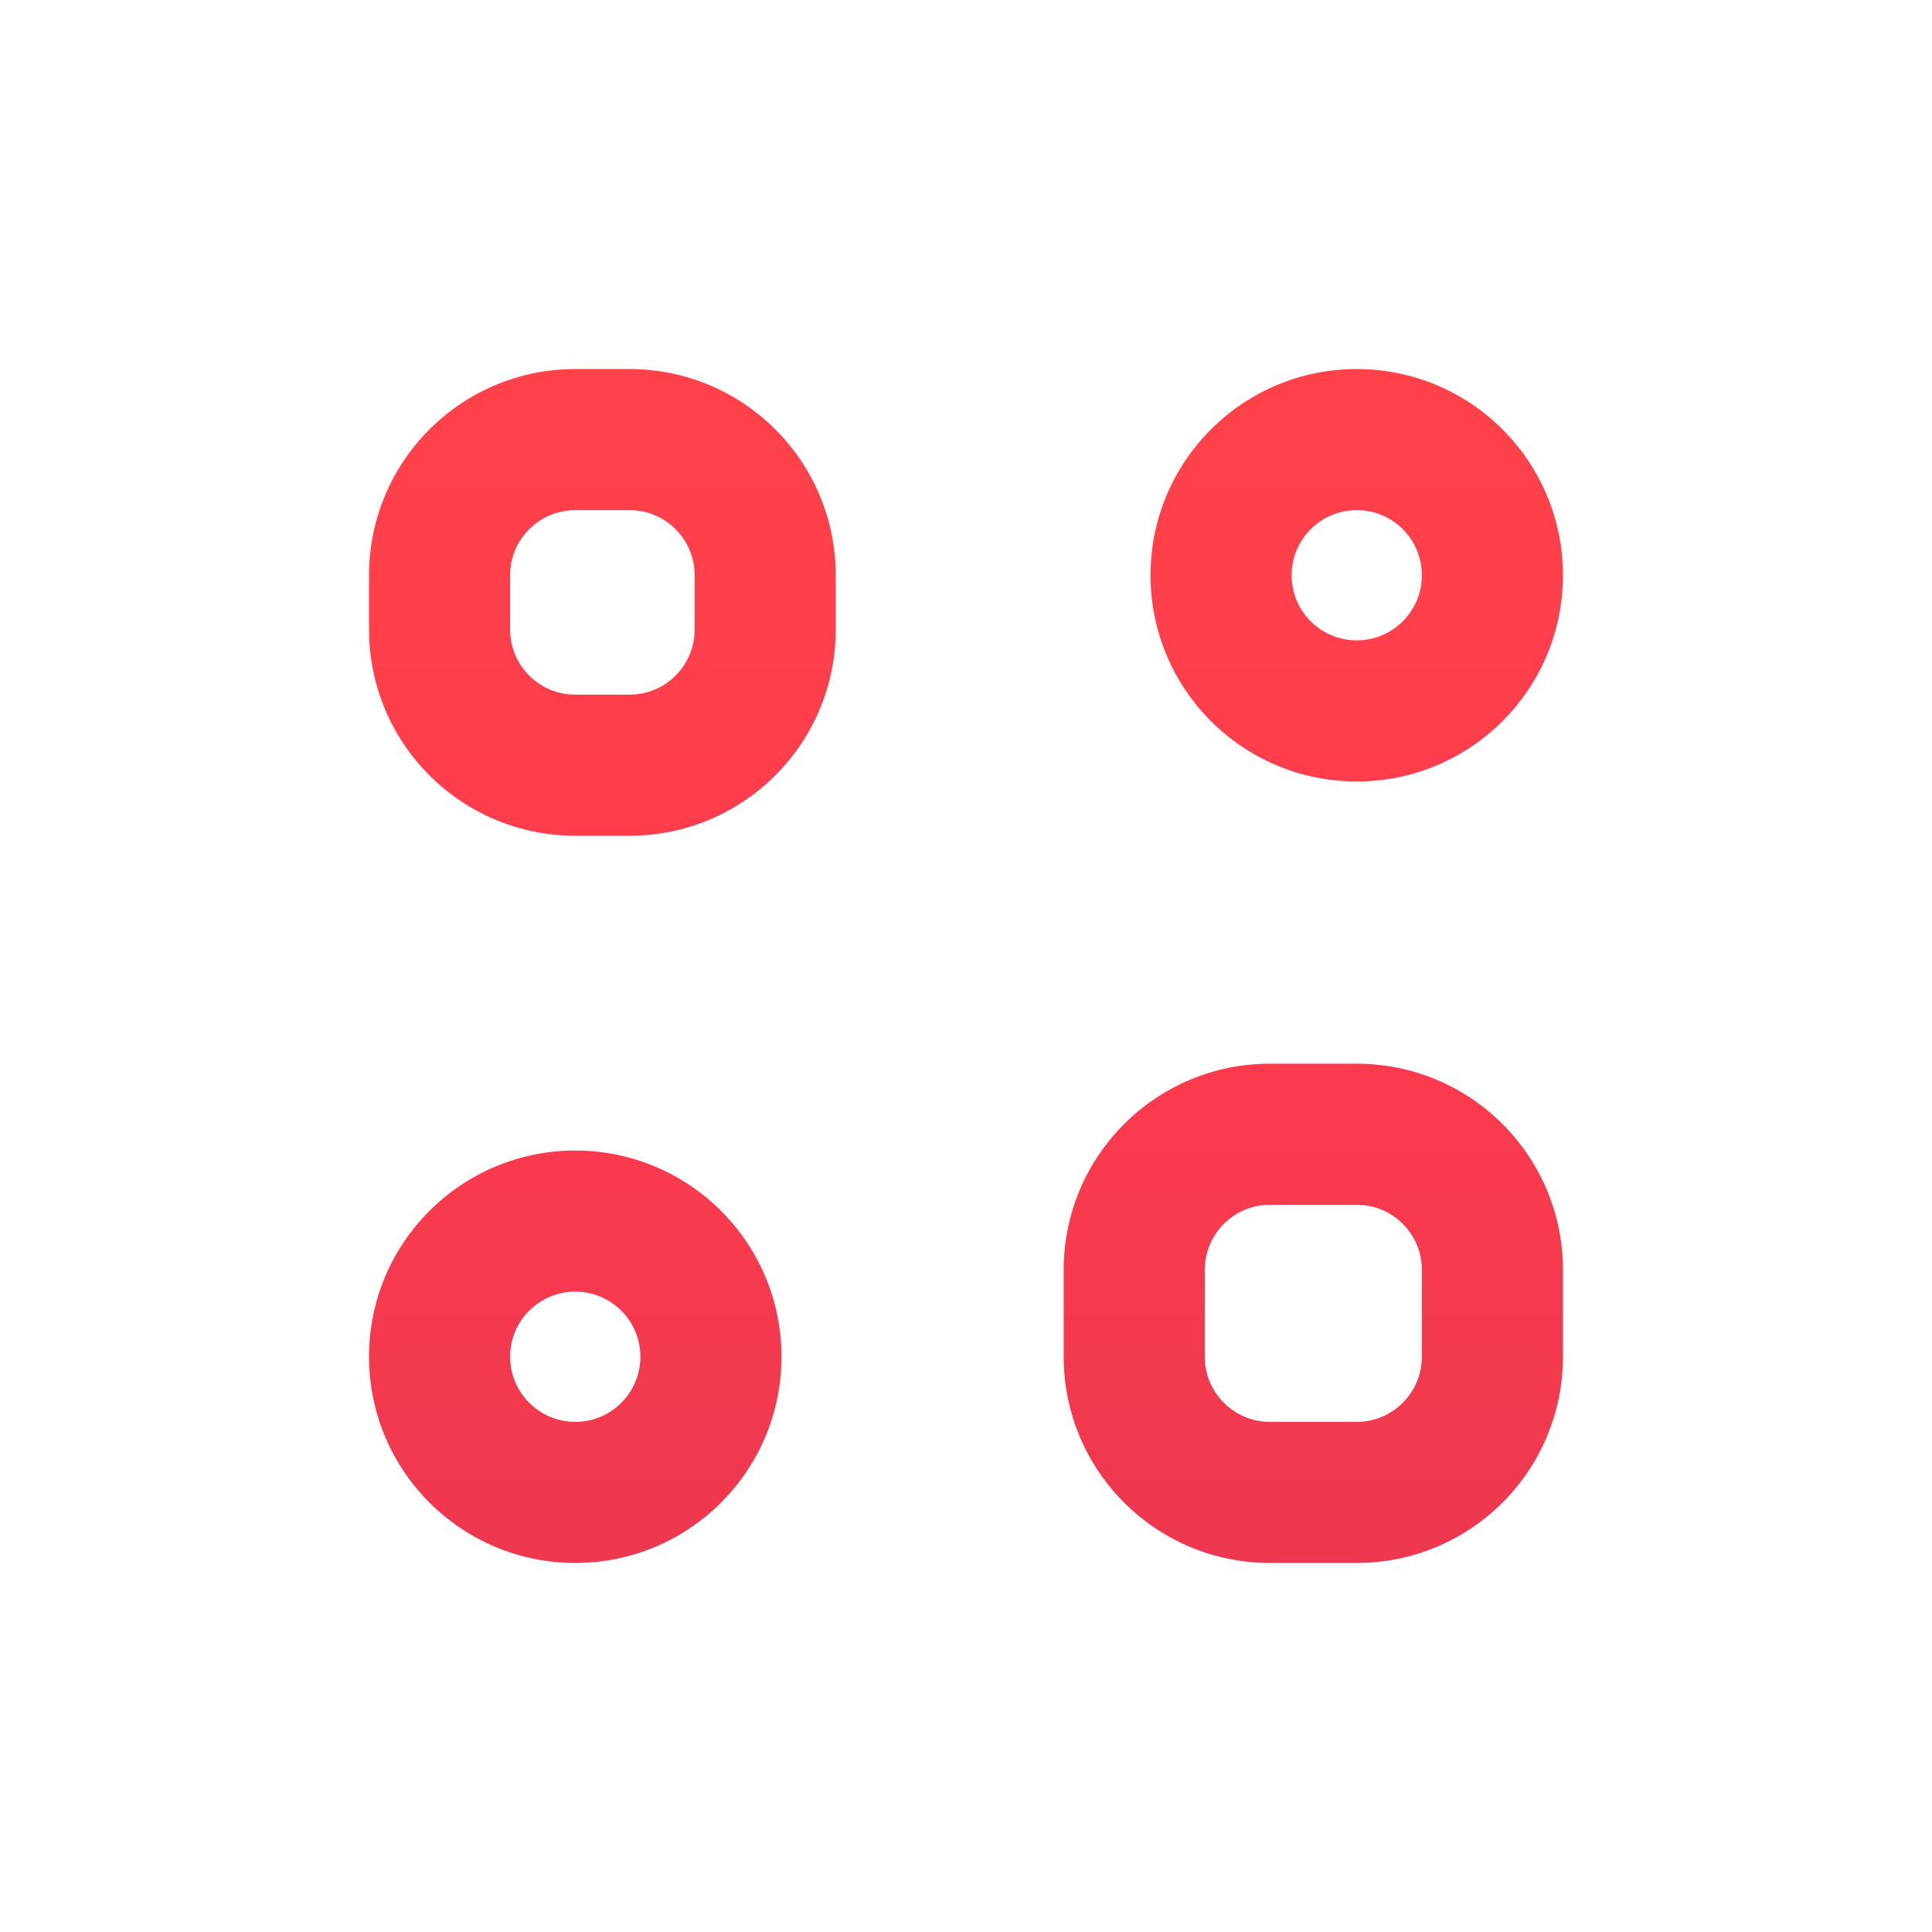
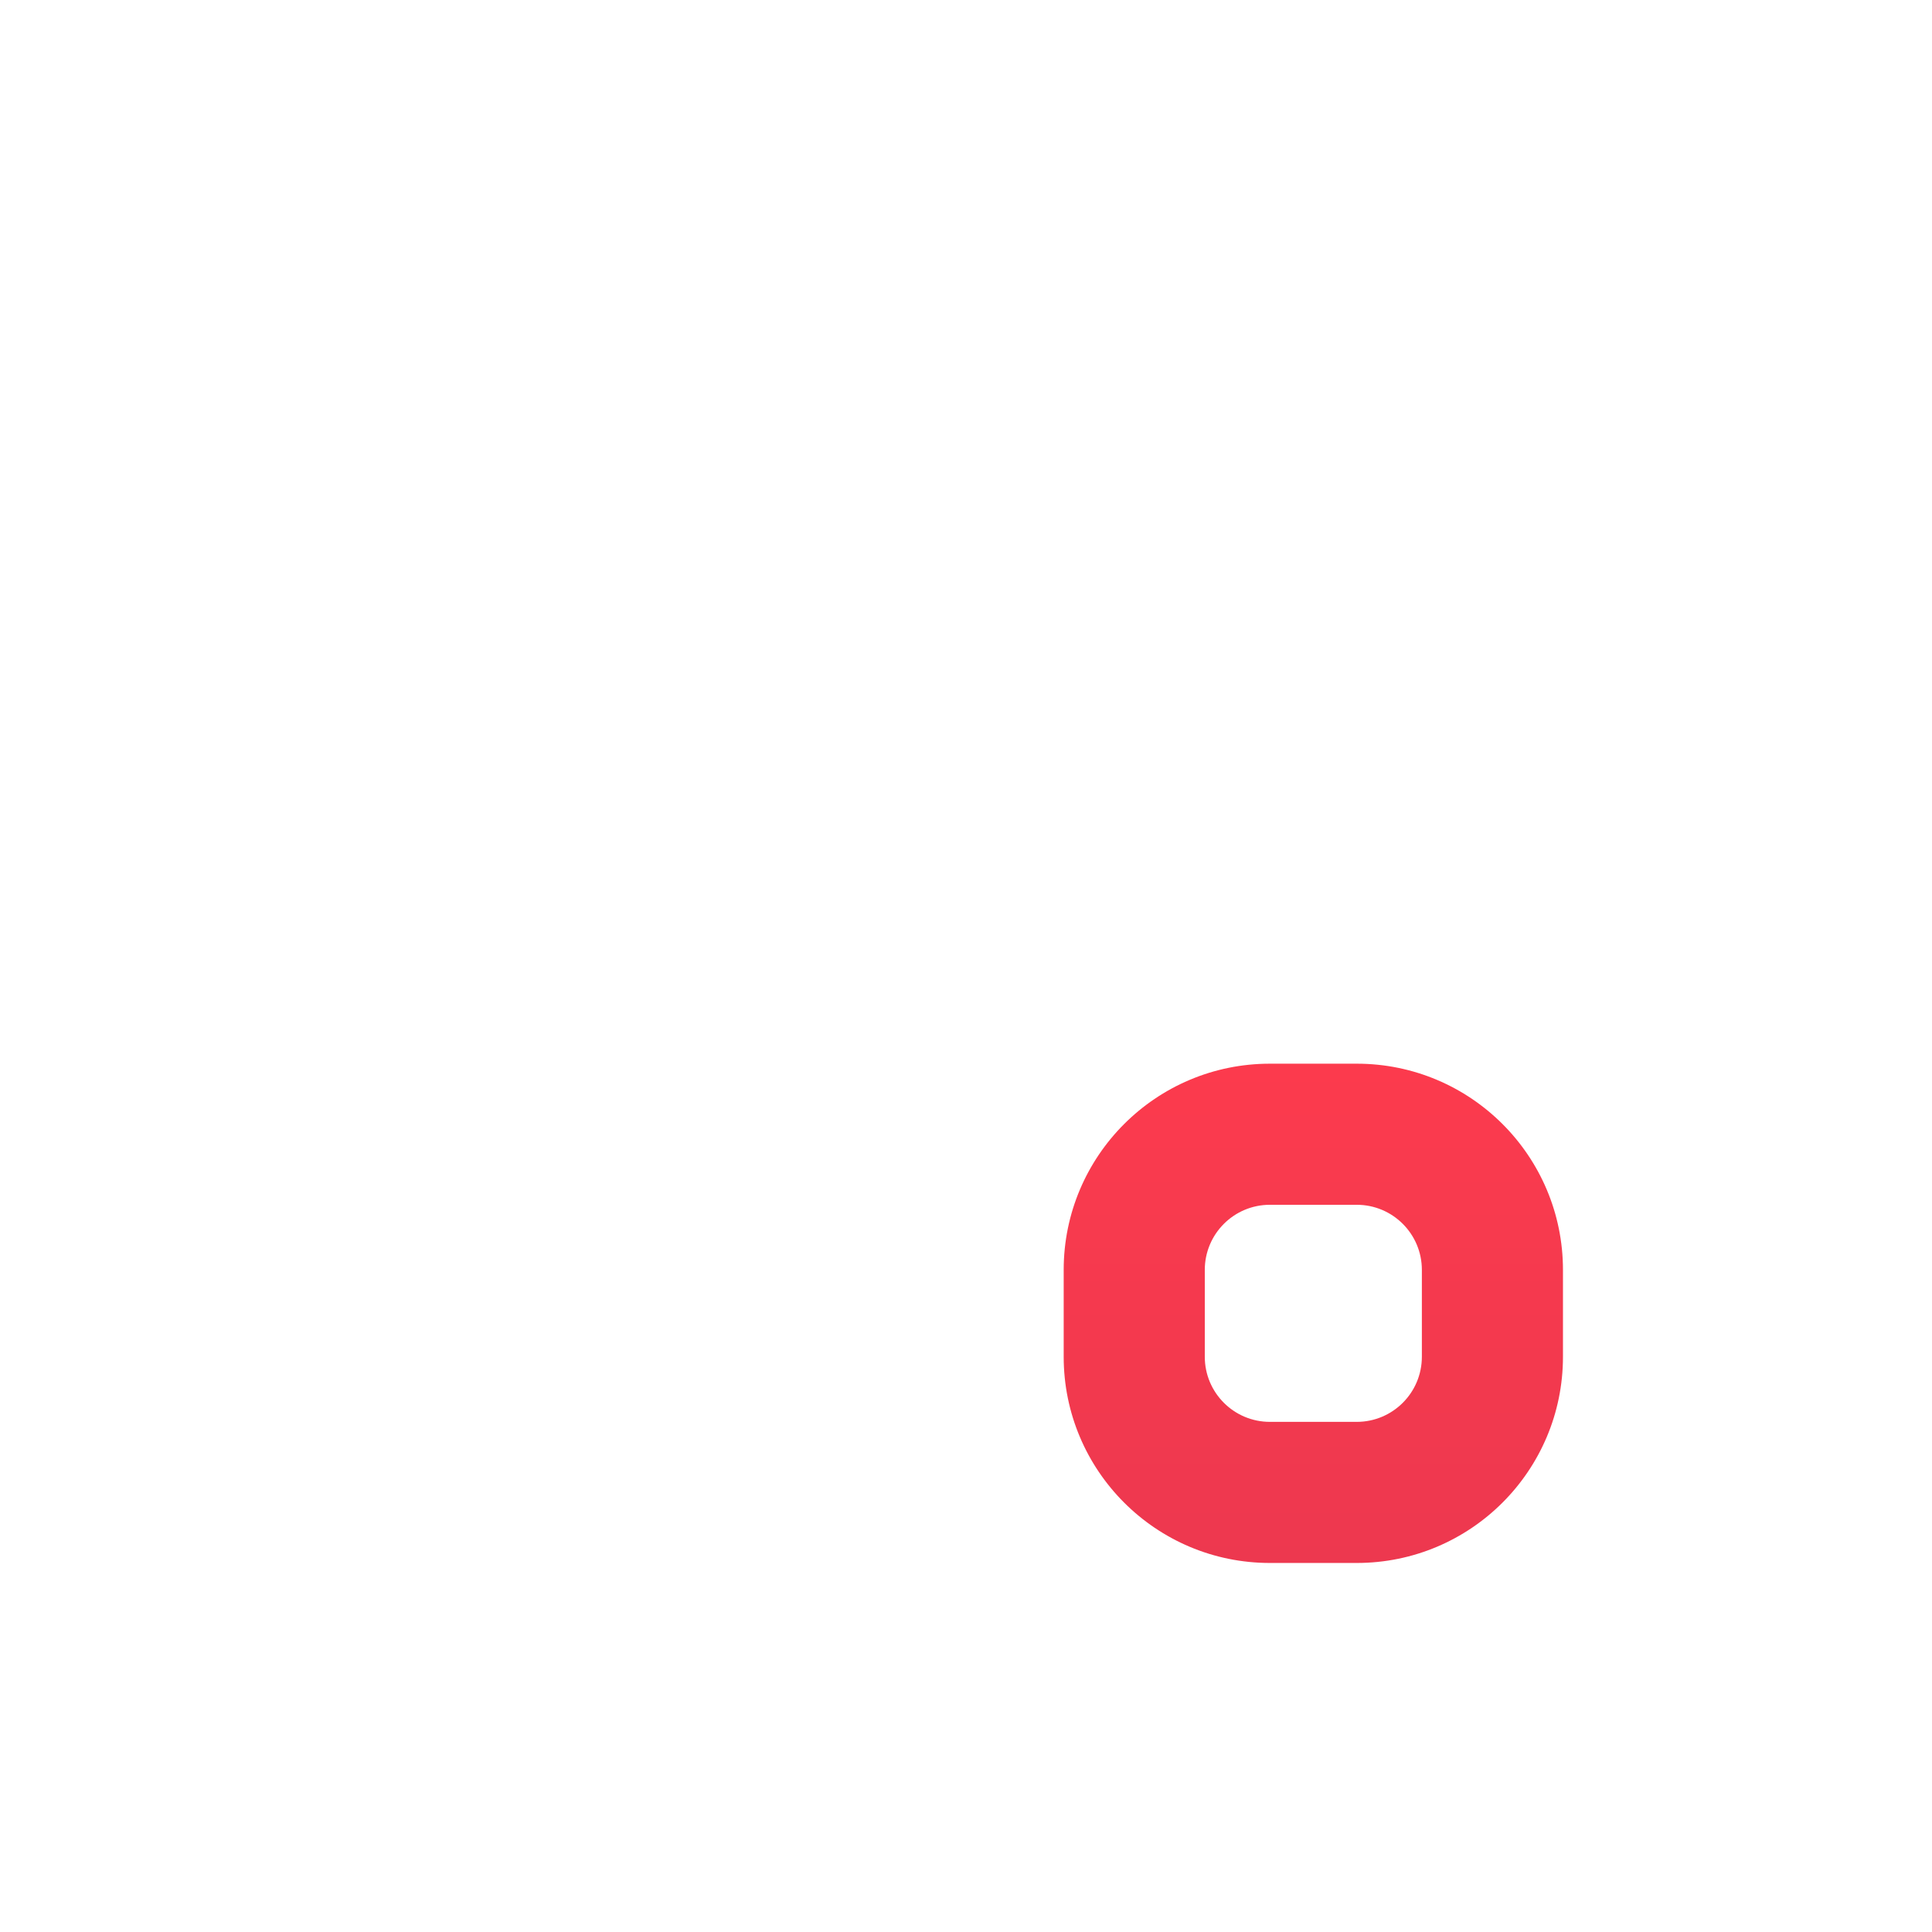
<svg xmlns="http://www.w3.org/2000/svg" width="178" height="178" viewBox="0 0 178 178" fill="none">
  <g filter="url(#filter0_f_37_4140)">
-     <path fill-rule="evenodd" clip-rule="evenodd" d="M34 53C34 42.507 42.507 34 53 34H58C68.493 34 77 42.507 77 53V58C77 68.493 68.493 77 58 77H53C42.507 77 34 68.493 34 58V53ZM47 53C47 49.686 49.686 47 53 47H58C61.314 47 64 49.686 64 53V58C64 61.314 61.314 64 58 64H53C49.686 64 47 61.314 47 58V53Z" fill="url(#paint0_linear_37_4140)" />
-     <path fill-rule="evenodd" clip-rule="evenodd" d="M106 53C106 42.507 114.507 34 125 34C135.493 34 144 42.507 144 53C144 63.493 135.493 72 125 72C114.507 72 106 63.493 106 53ZM125 59C121.686 59 119 56.314 119 53C119 49.686 121.686 47 125 47C128.314 47 131 49.686 131 53C131 56.314 128.314 59 125 59Z" fill="url(#paint1_linear_37_4140)" />
-     <path fill-rule="evenodd" clip-rule="evenodd" d="M53 106C42.507 106 34 114.507 34 125C34 135.493 42.507 144 53 144C63.493 144 72 135.493 72 125C72 114.507 63.493 106 53 106ZM47 125C47 128.314 49.686 131 53 131C56.314 131 59 128.314 59 125C59 121.686 56.314 119 53 119C49.686 119 47 121.686 47 125Z" fill="url(#paint2_linear_37_4140)" />
    <path fill-rule="evenodd" clip-rule="evenodd" d="M98 117C98 106.507 106.507 98 117 98H125C135.493 98 144 106.507 144 117V125C144 135.493 135.493 144 125 144H117C106.507 144 98 135.493 98 125V117ZM111 117C111 113.686 113.686 111 117 111H125C128.314 111 131 113.686 131 117V125C131 128.314 128.314 131 125 131H117C113.686 131 111 128.314 111 125V117Z" fill="url(#paint3_linear_37_4140)" />
  </g>
  <defs>
    <filter id="filter0_f_37_4140" x="0" y="0" width="178" height="178" filterUnits="userSpaceOnUse" color-interpolation-filters="sRGB">
      <feFlood flood-opacity="0" result="BackgroundImageFix" />
      <feBlend mode="normal" in="SourceGraphic" in2="BackgroundImageFix" result="shape" />
      <feGaussianBlur stdDeviation="17" result="effect1_foregroundBlur_37_4140" />
    </filter>
    <linearGradient id="paint0_linear_37_4140" x1="89" y1="34" x2="89" y2="144" gradientUnits="userSpaceOnUse">
      <stop stop-color="#FF424A" />
      <stop offset="0.5" stop-color="#FF3B4D" />
      <stop offset="1" stop-color="#ED384F" />
    </linearGradient>
    <linearGradient id="paint1_linear_37_4140" x1="89" y1="34" x2="89" y2="144" gradientUnits="userSpaceOnUse">
      <stop stop-color="#FF424A" />
      <stop offset="0.5" stop-color="#FF3B4D" />
      <stop offset="1" stop-color="#ED384F" />
    </linearGradient>
    <linearGradient id="paint2_linear_37_4140" x1="89" y1="34" x2="89" y2="144" gradientUnits="userSpaceOnUse">
      <stop stop-color="#FF424A" />
      <stop offset="0.5" stop-color="#FF3B4D" />
      <stop offset="1" stop-color="#ED384F" />
    </linearGradient>
    <linearGradient id="paint3_linear_37_4140" x1="89" y1="34" x2="89" y2="144" gradientUnits="userSpaceOnUse">
      <stop stop-color="#FF424A" />
      <stop offset="0.5" stop-color="#FF3B4D" />
      <stop offset="1" stop-color="#ED384F" />
    </linearGradient>
  </defs>
</svg>